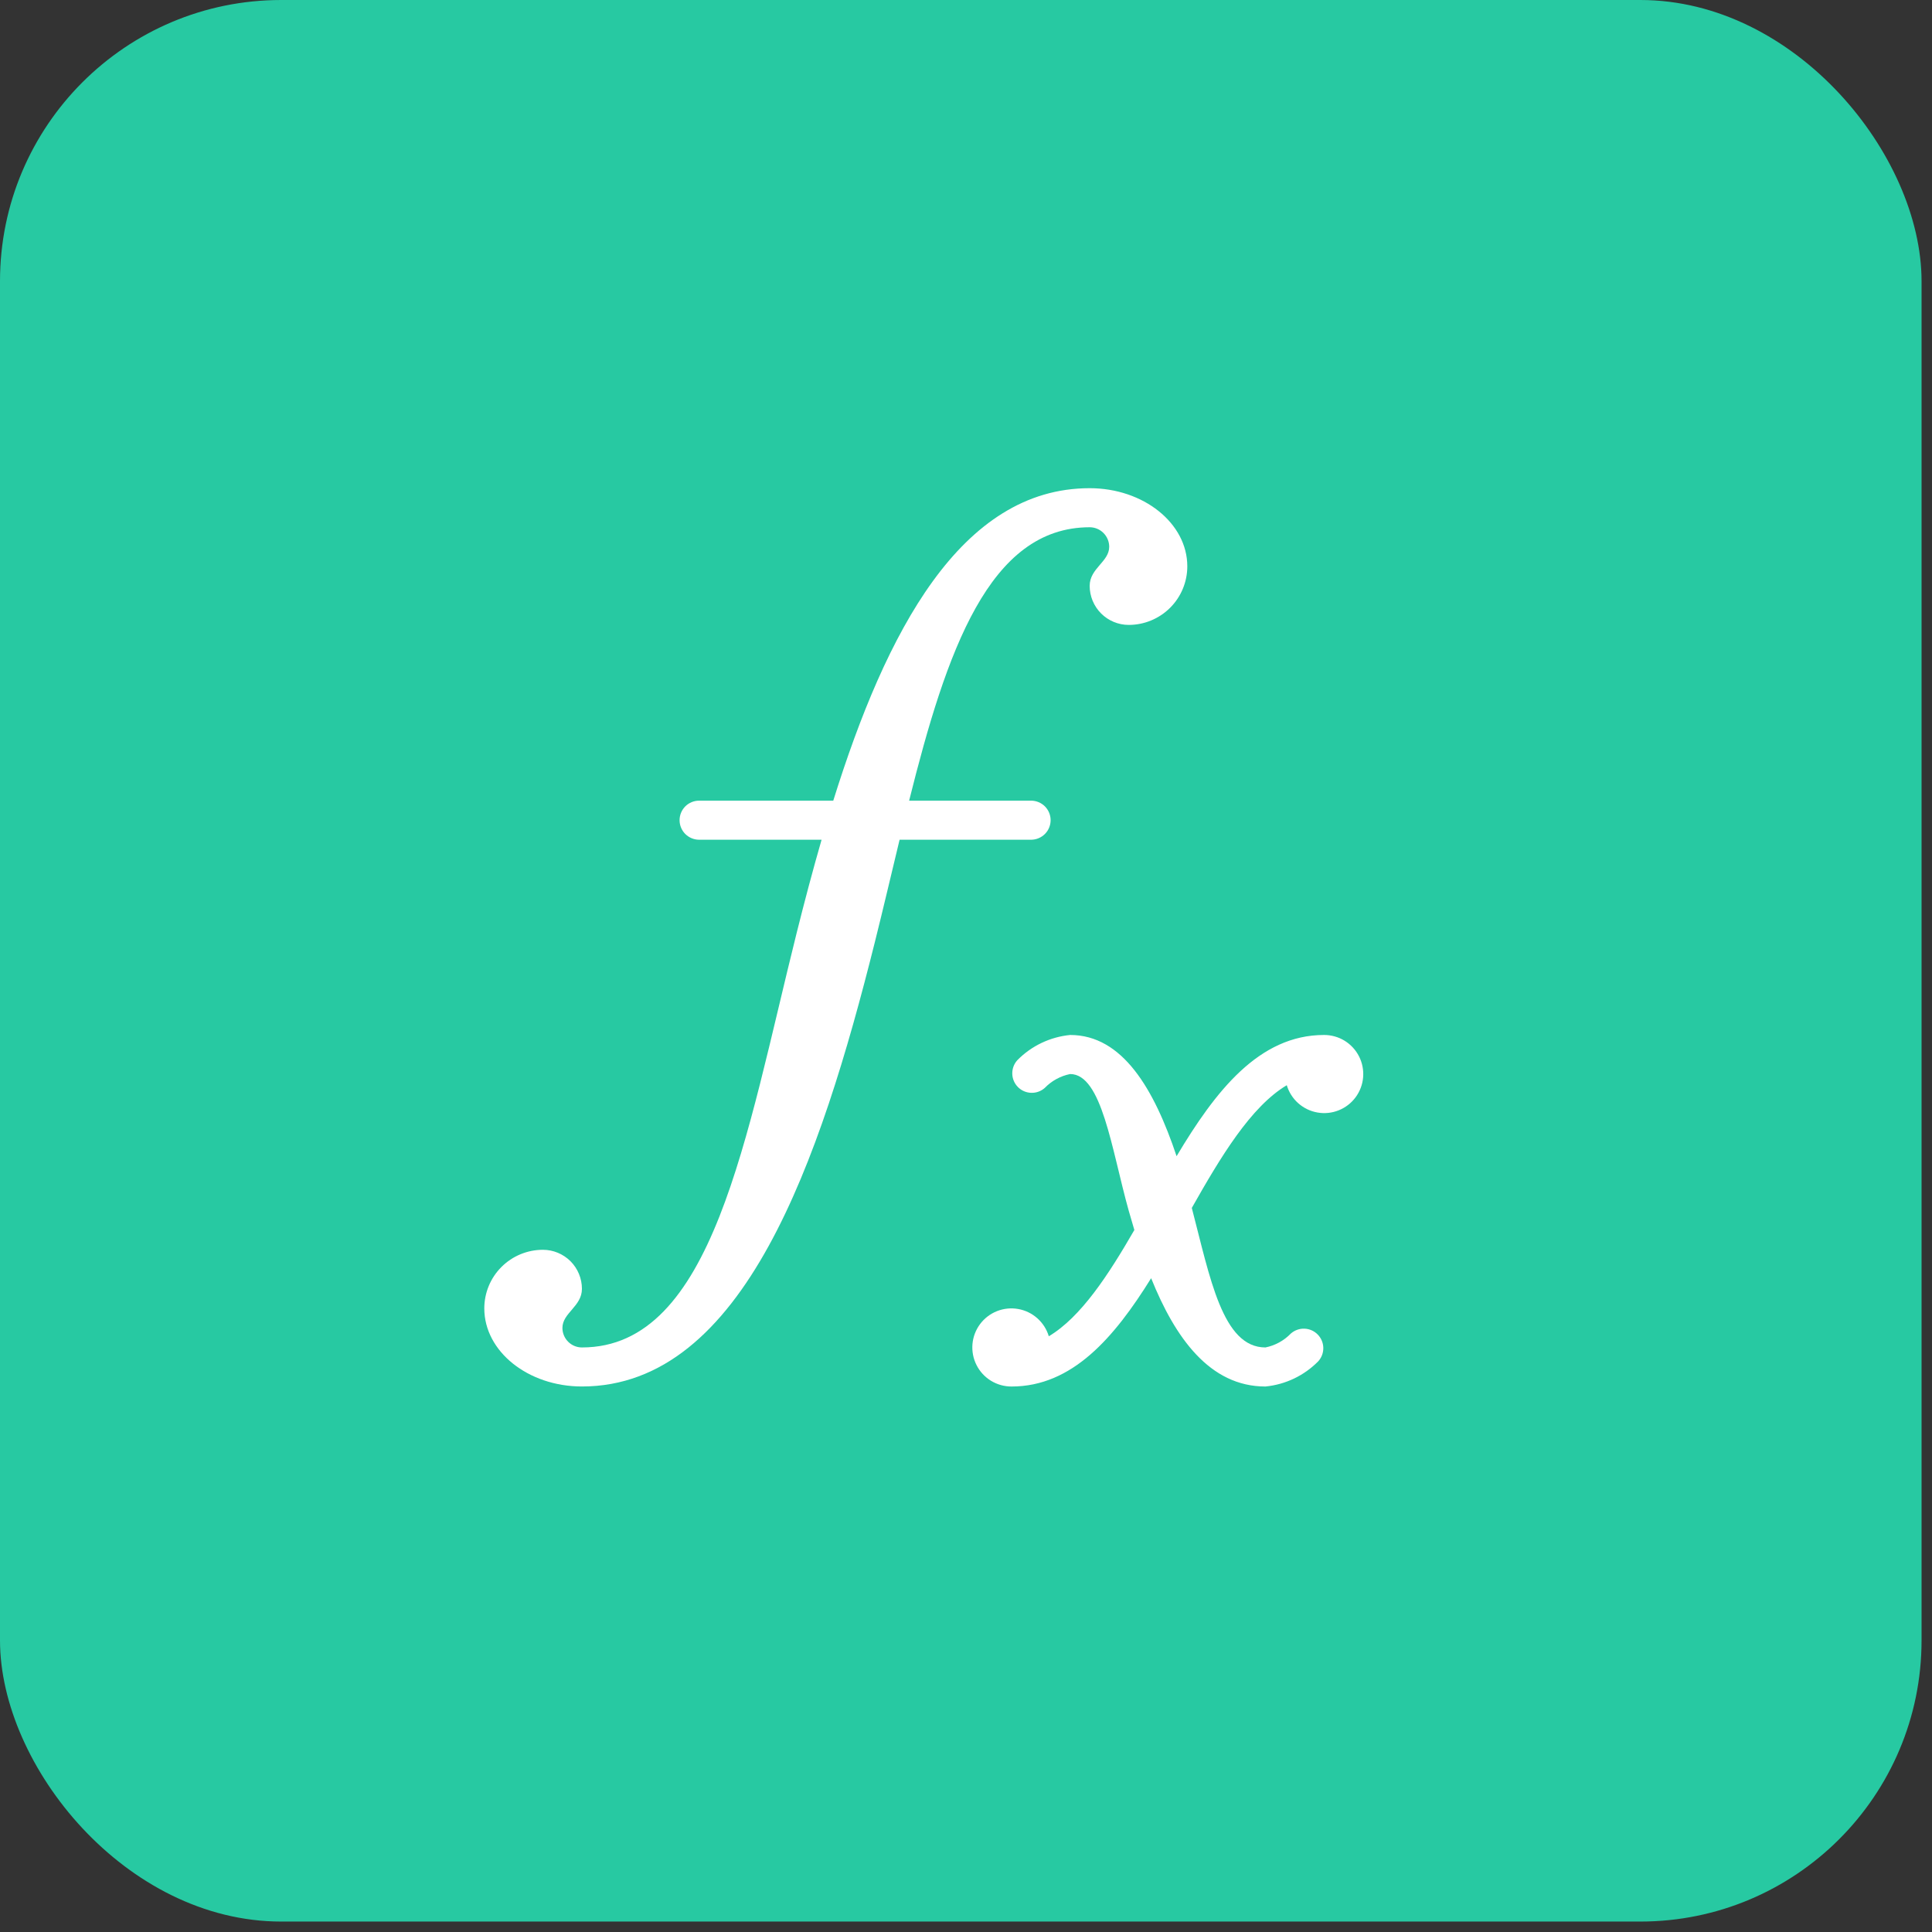
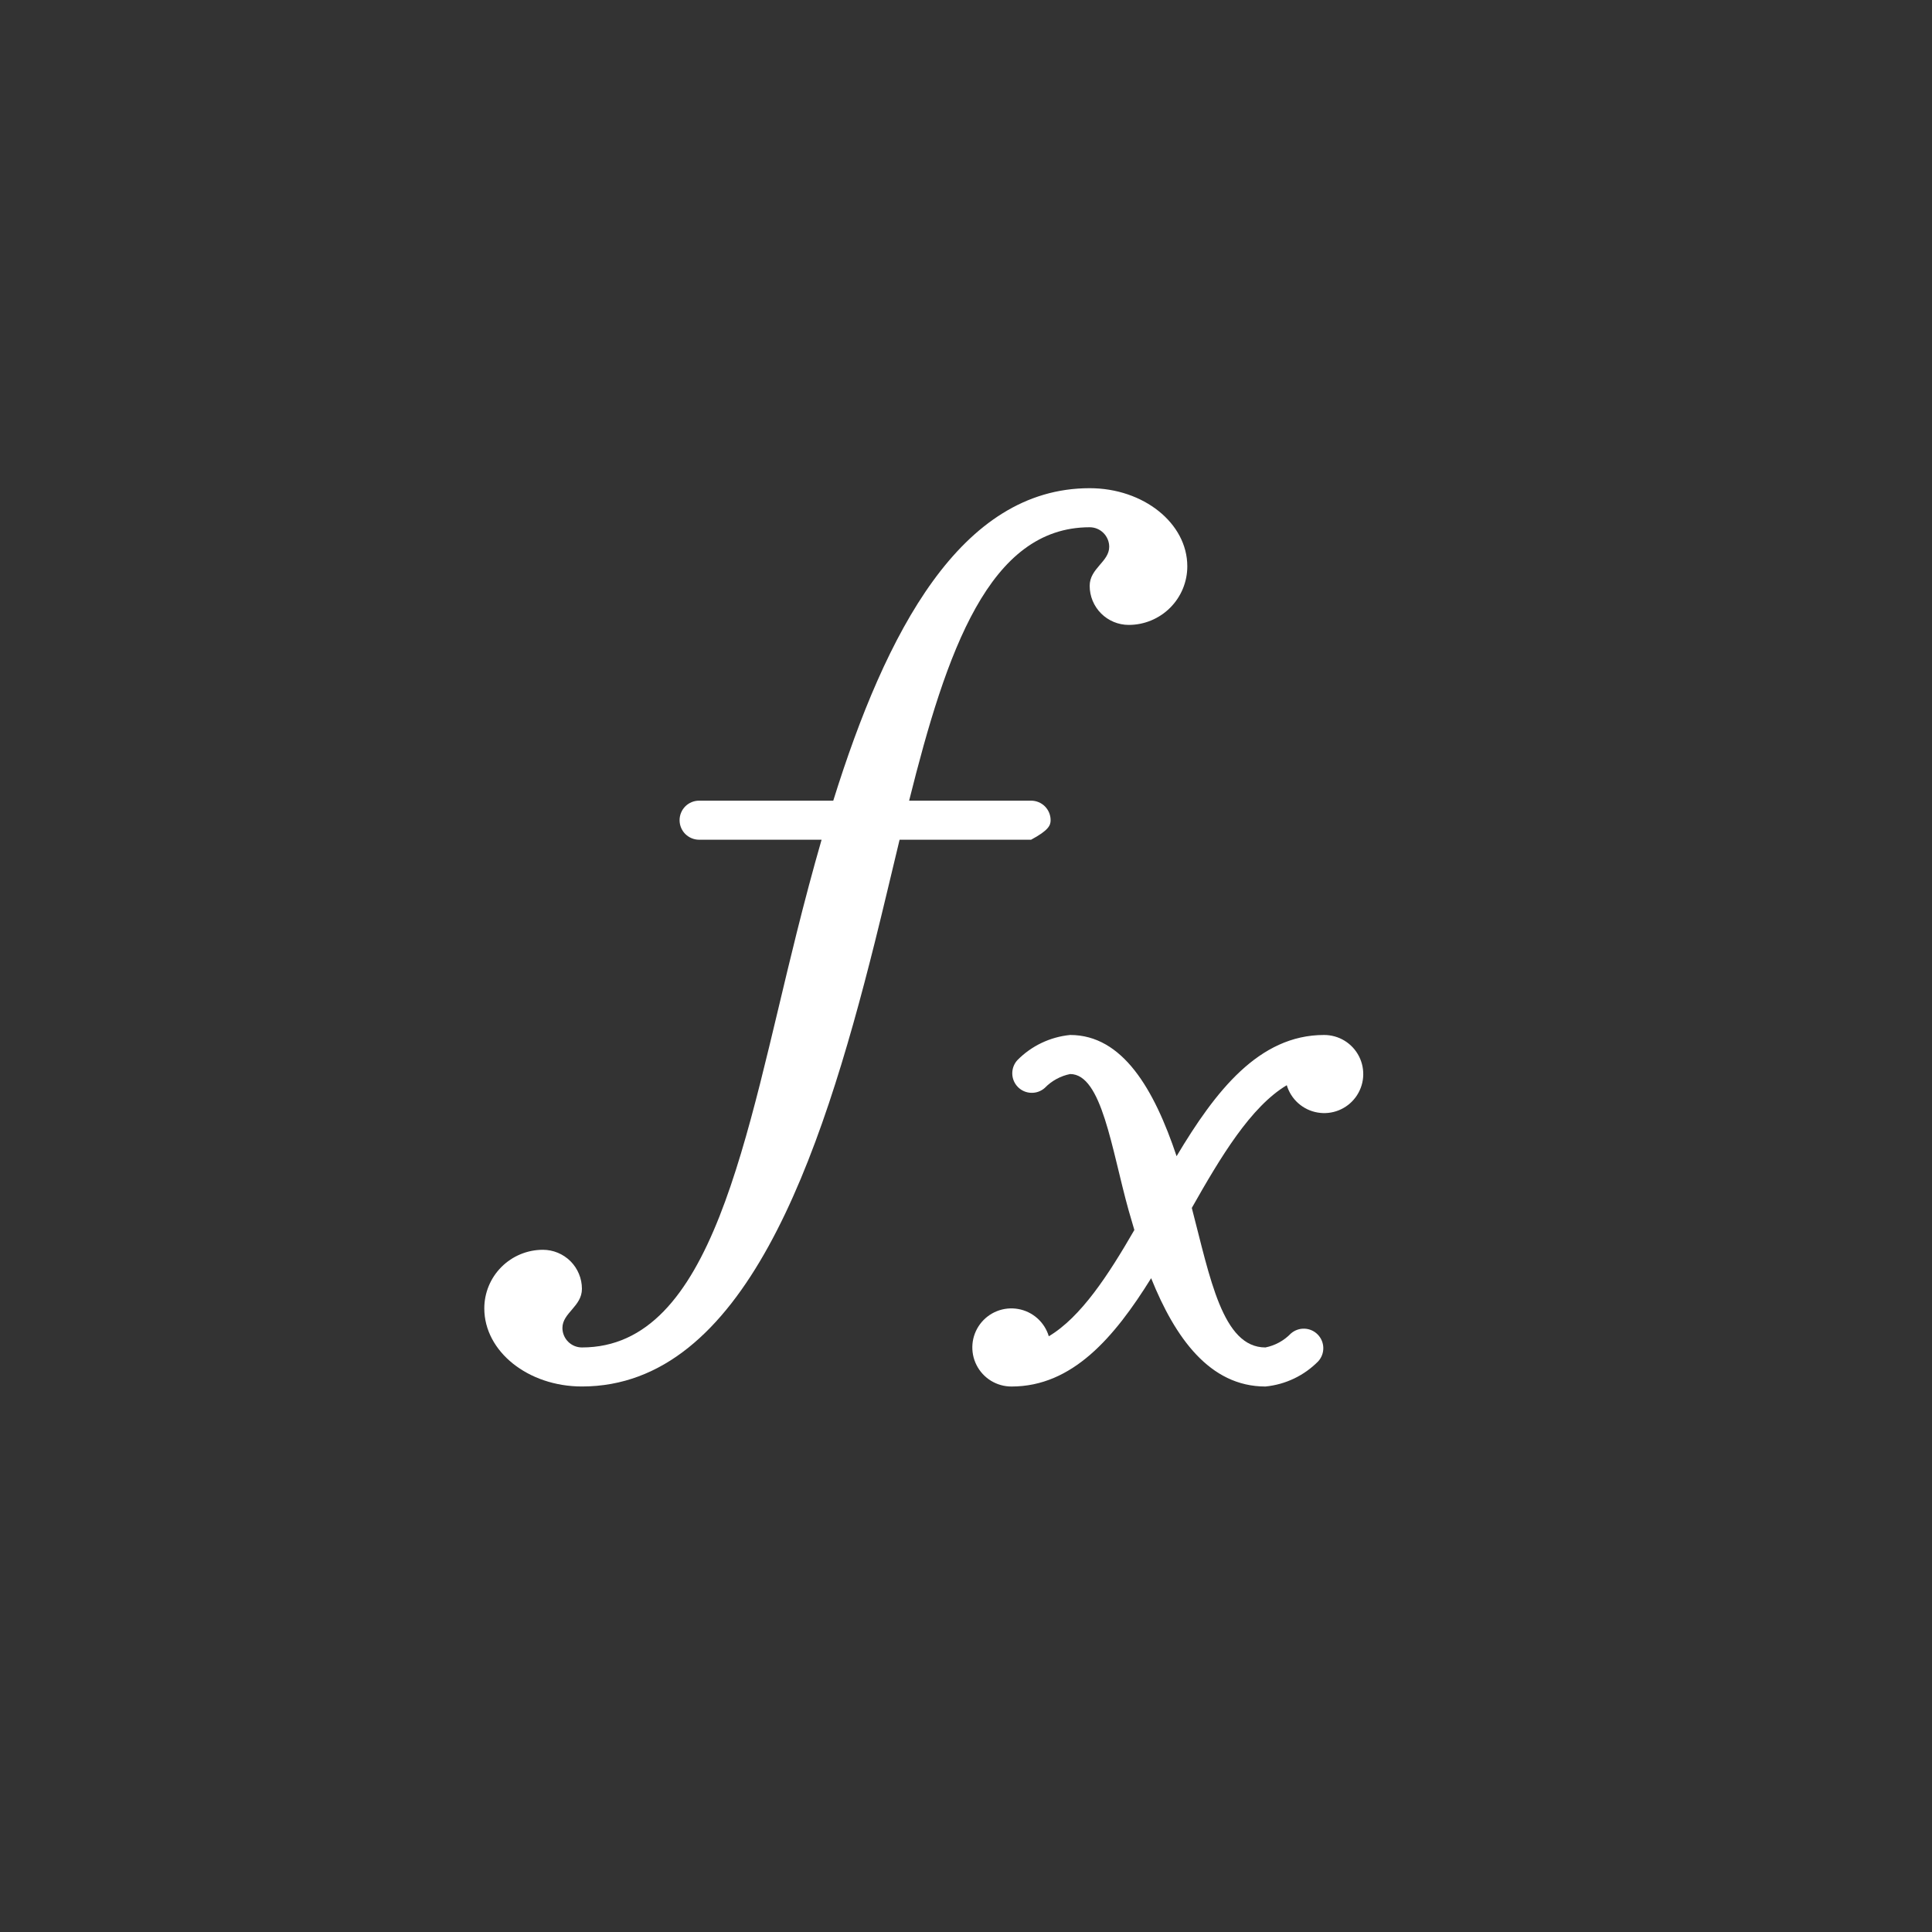
<svg xmlns="http://www.w3.org/2000/svg" width="64" height="64" viewBox="0 0 64 64" fill="none">
  <rect x="0" y="0" width="64" height="64" fill="#333333" stroke="none" />
-   <rect width="63.654" height="63.654" rx="9.315" fill="#27C9A2" />
  <g clip-path="url(#clip0_1317_2165)">
-     <path d="M36.097 16.172C31.827 16.172 29.35 20.928 27.603 26.523H23.159C22.987 26.523 22.823 26.591 22.701 26.712C22.58 26.834 22.512 26.998 22.512 27.17C22.512 27.341 22.58 27.506 22.701 27.627C22.823 27.748 22.987 27.817 23.159 27.817H27.216C26.923 28.833 26.65 29.866 26.393 30.894C24.704 37.649 23.624 44.636 19.277 44.636C19.106 44.636 18.941 44.568 18.82 44.446C18.699 44.325 18.631 44.16 18.631 43.989C18.631 43.491 19.277 43.277 19.277 42.695C19.277 42.352 19.141 42.023 18.899 41.78C18.656 41.538 18.327 41.401 17.984 41.401C17.469 41.401 16.975 41.606 16.611 41.97C16.247 42.334 16.043 42.827 16.043 43.342C16.043 44.769 17.494 45.929 19.277 45.929C24.634 45.929 27.17 38.446 28.981 31.207C29.265 30.072 29.531 28.93 29.8 27.817H34.156C34.328 27.817 34.492 27.748 34.614 27.627C34.735 27.506 34.803 27.341 34.803 27.17C34.803 26.998 34.735 26.834 34.614 26.712C34.492 26.591 34.328 26.523 34.156 26.523H30.116C31.354 21.567 32.767 17.466 36.097 17.466C36.268 17.466 36.433 17.534 36.554 17.656C36.675 17.777 36.744 17.942 36.744 18.113C36.744 18.61 36.097 18.825 36.097 19.407C36.097 19.75 36.233 20.079 36.476 20.322C36.718 20.564 37.047 20.701 37.391 20.701C37.905 20.701 38.399 20.496 38.763 20.132C39.127 19.768 39.331 19.275 39.331 18.76C39.331 17.333 37.88 16.172 36.097 16.172Z" fill="white" />
+     <path d="M36.097 16.172C31.827 16.172 29.35 20.928 27.603 26.523H23.159C22.987 26.523 22.823 26.591 22.701 26.712C22.58 26.834 22.512 26.998 22.512 27.17C22.512 27.341 22.58 27.506 22.701 27.627C22.823 27.748 22.987 27.817 23.159 27.817H27.216C26.923 28.833 26.65 29.866 26.393 30.894C24.704 37.649 23.624 44.636 19.277 44.636C19.106 44.636 18.941 44.568 18.82 44.446C18.699 44.325 18.631 44.16 18.631 43.989C18.631 43.491 19.277 43.277 19.277 42.695C19.277 42.352 19.141 42.023 18.899 41.78C18.656 41.538 18.327 41.401 17.984 41.401C17.469 41.401 16.975 41.606 16.611 41.97C16.247 42.334 16.043 42.827 16.043 43.342C16.043 44.769 17.494 45.929 19.277 45.929C24.634 45.929 27.17 38.446 28.981 31.207C29.265 30.072 29.531 28.93 29.8 27.817H34.156C34.735 27.506 34.803 27.341 34.803 27.17C34.803 26.998 34.735 26.834 34.614 26.712C34.492 26.591 34.328 26.523 34.156 26.523H30.116C31.354 21.567 32.767 17.466 36.097 17.466C36.268 17.466 36.433 17.534 36.554 17.656C36.675 17.777 36.744 17.942 36.744 18.113C36.744 18.61 36.097 18.825 36.097 19.407C36.097 19.75 36.233 20.079 36.476 20.322C36.718 20.564 37.047 20.701 37.391 20.701C37.905 20.701 38.399 20.496 38.763 20.132C39.127 19.768 39.331 19.275 39.331 18.76C39.331 17.333 37.88 16.172 36.097 16.172Z" fill="white" />
    <path d="M43.86 34.285C41.705 34.285 40.261 36.146 38.976 38.3C38.232 36.079 37.189 34.285 35.45 34.285C34.786 34.35 34.166 34.646 33.699 35.122C33.588 35.245 33.529 35.405 33.533 35.571C33.537 35.736 33.604 35.893 33.721 36.011C33.837 36.128 33.994 36.196 34.159 36.201C34.325 36.207 34.486 36.148 34.609 36.039C34.836 35.804 35.13 35.643 35.45 35.579C36.503 35.579 36.82 38.069 37.391 40.108C37.45 40.319 37.513 40.532 37.577 40.745C36.714 42.24 35.808 43.63 34.743 44.266C34.675 44.036 34.543 43.83 34.364 43.67C34.184 43.51 33.964 43.403 33.727 43.362C33.491 43.32 33.247 43.345 33.024 43.434C32.801 43.523 32.607 43.672 32.464 43.865C32.321 44.058 32.234 44.287 32.214 44.526C32.194 44.766 32.24 45.006 32.349 45.22C32.457 45.435 32.623 45.614 32.828 45.74C33.033 45.865 33.269 45.931 33.509 45.93C35.52 45.93 36.911 44.309 38.133 42.342C38.925 44.312 40.073 45.93 41.919 45.93C42.583 45.865 43.203 45.569 43.67 45.093C43.781 44.97 43.84 44.81 43.836 44.645C43.832 44.479 43.765 44.322 43.648 44.205C43.532 44.087 43.375 44.019 43.21 44.014C43.045 44.008 42.884 44.067 42.76 44.176C42.533 44.411 42.239 44.572 41.919 44.636C40.496 44.636 40.085 42.329 39.48 40.014C40.438 38.32 41.433 36.662 42.626 35.949C42.695 36.179 42.826 36.386 43.005 36.545C43.185 36.705 43.405 36.812 43.642 36.853C43.878 36.895 44.122 36.87 44.345 36.781C44.568 36.692 44.762 36.543 44.905 36.35C45.048 36.157 45.135 35.928 45.155 35.689C45.175 35.449 45.129 35.209 45.02 34.995C44.912 34.781 44.746 34.601 44.541 34.475C44.336 34.35 44.1 34.284 43.86 34.285Z" fill="white" />
  </g>
  <defs>
    <clipPath id="clip0_1317_2165">
      <rect width="31.051" height="31.051" fill="white" transform="translate(14.749 15.525)" />
    </clipPath>
  </defs>
</svg>